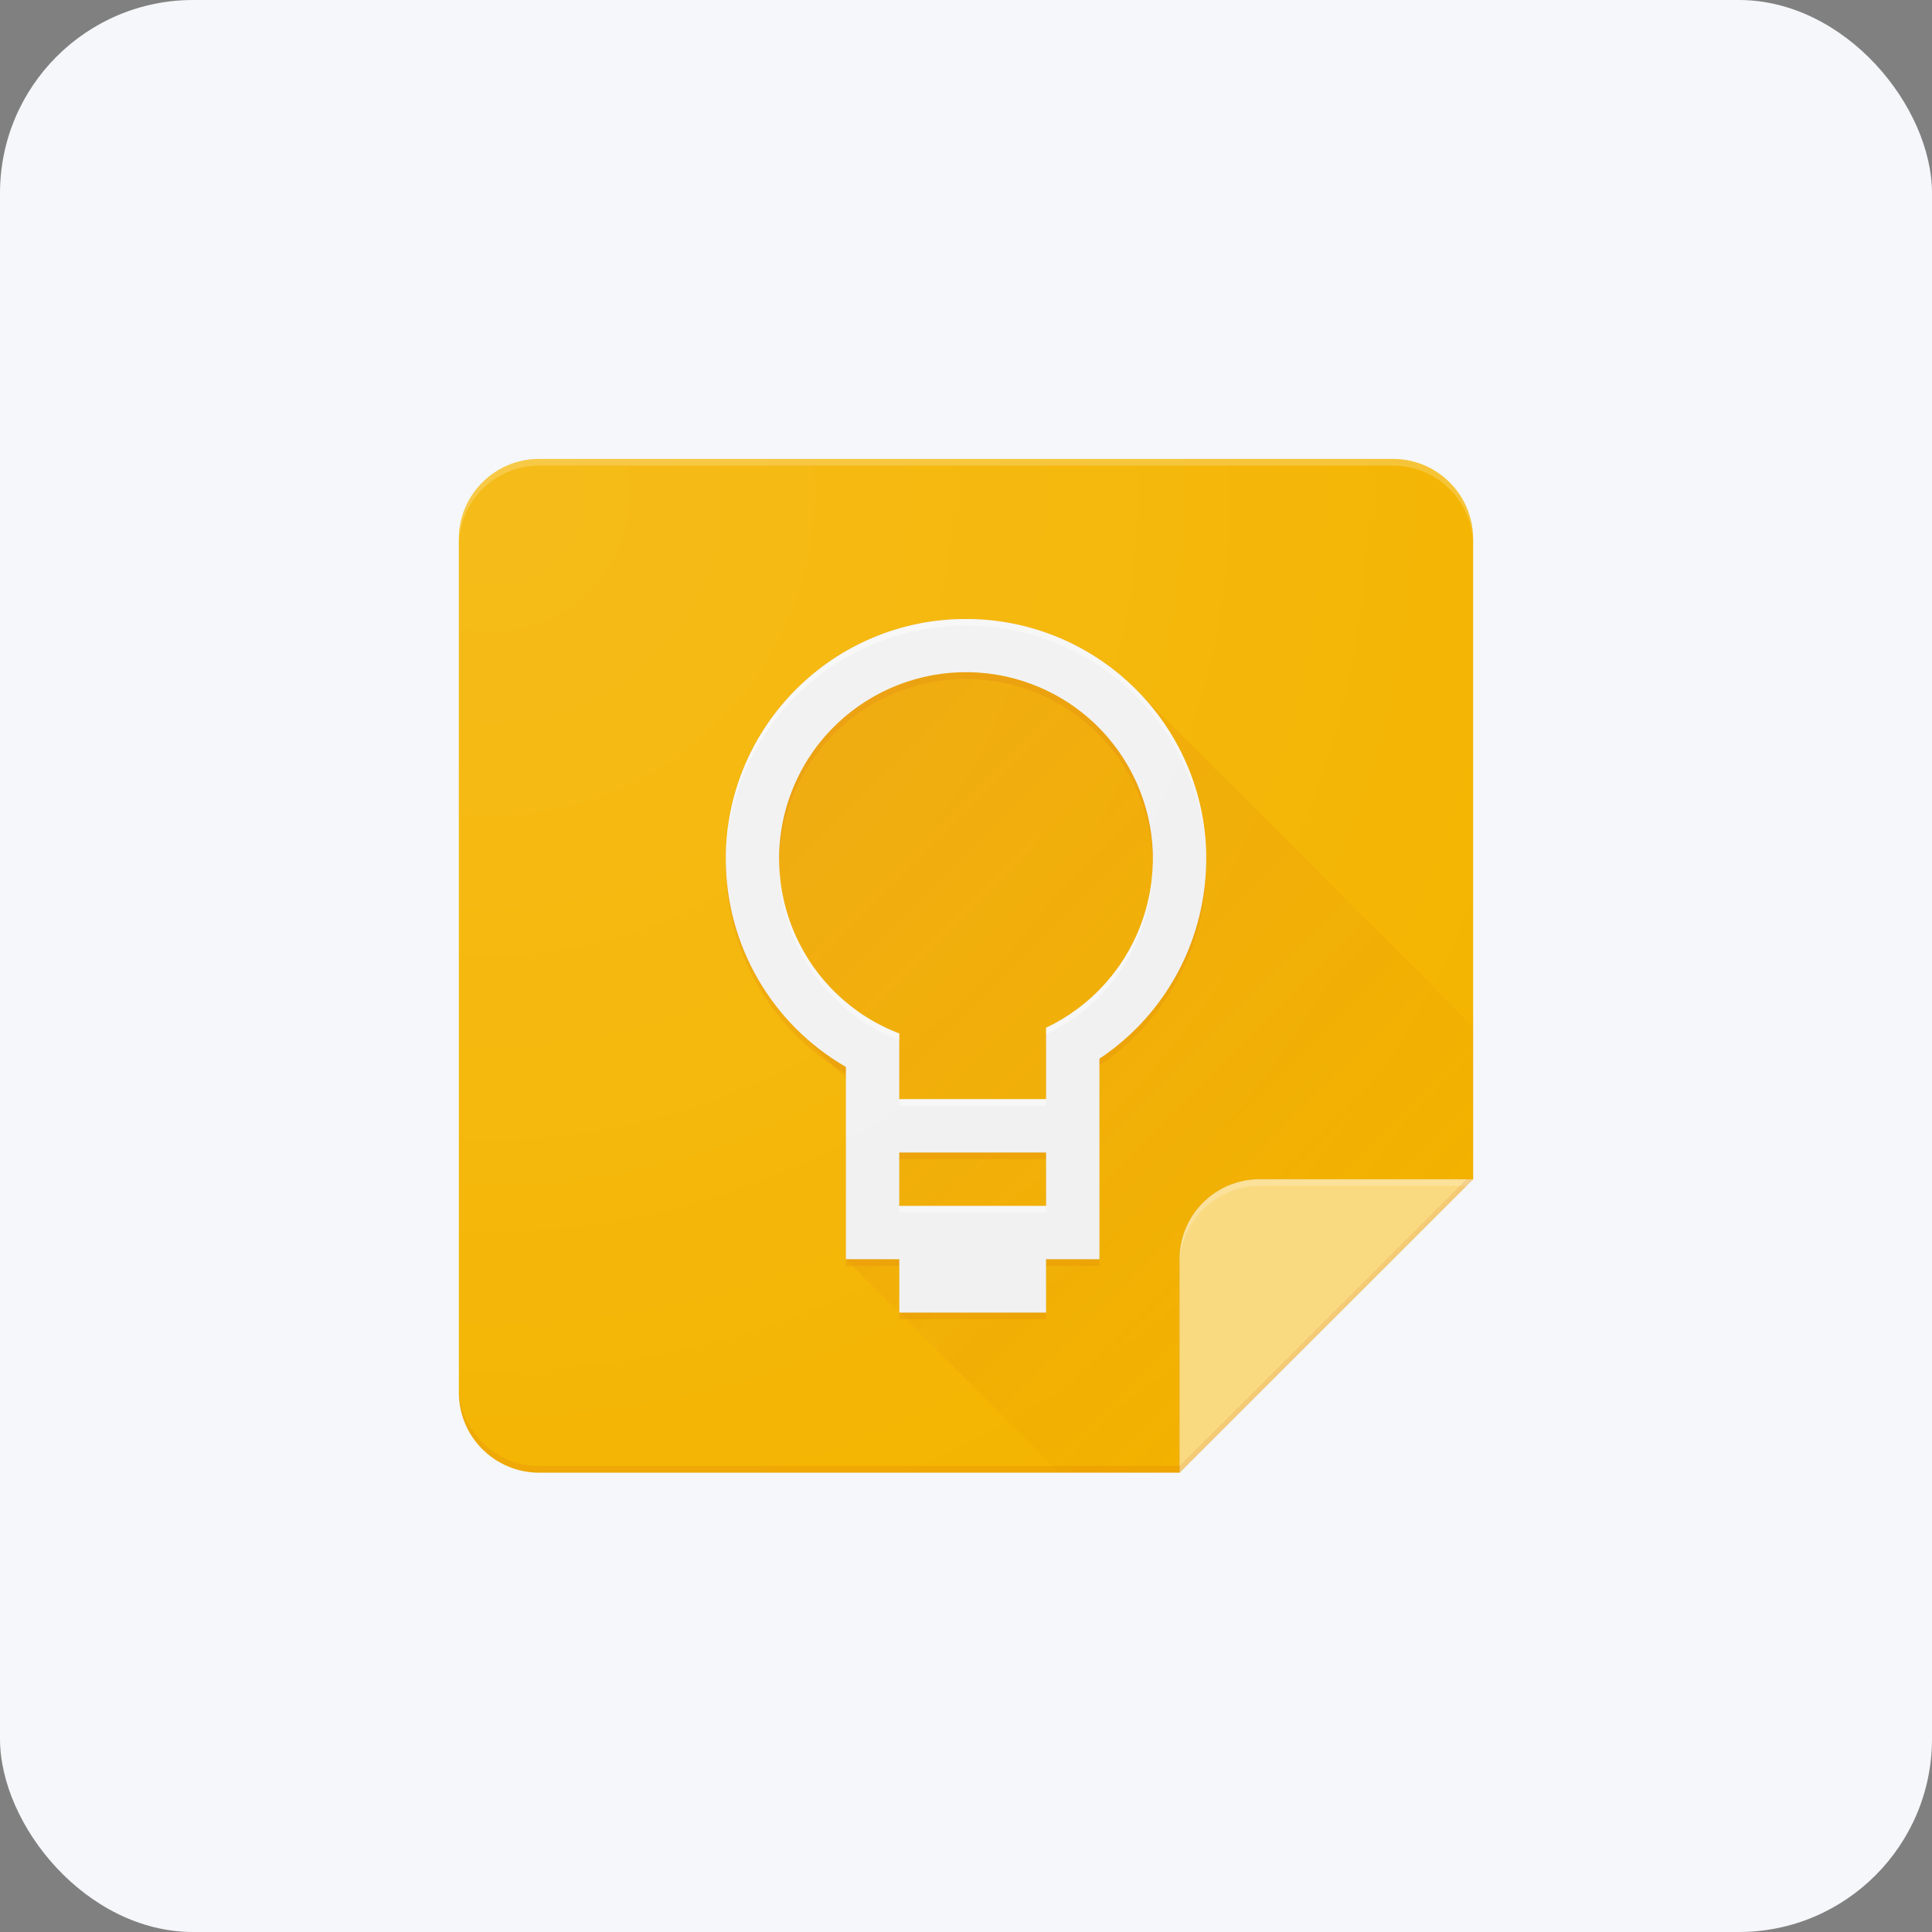
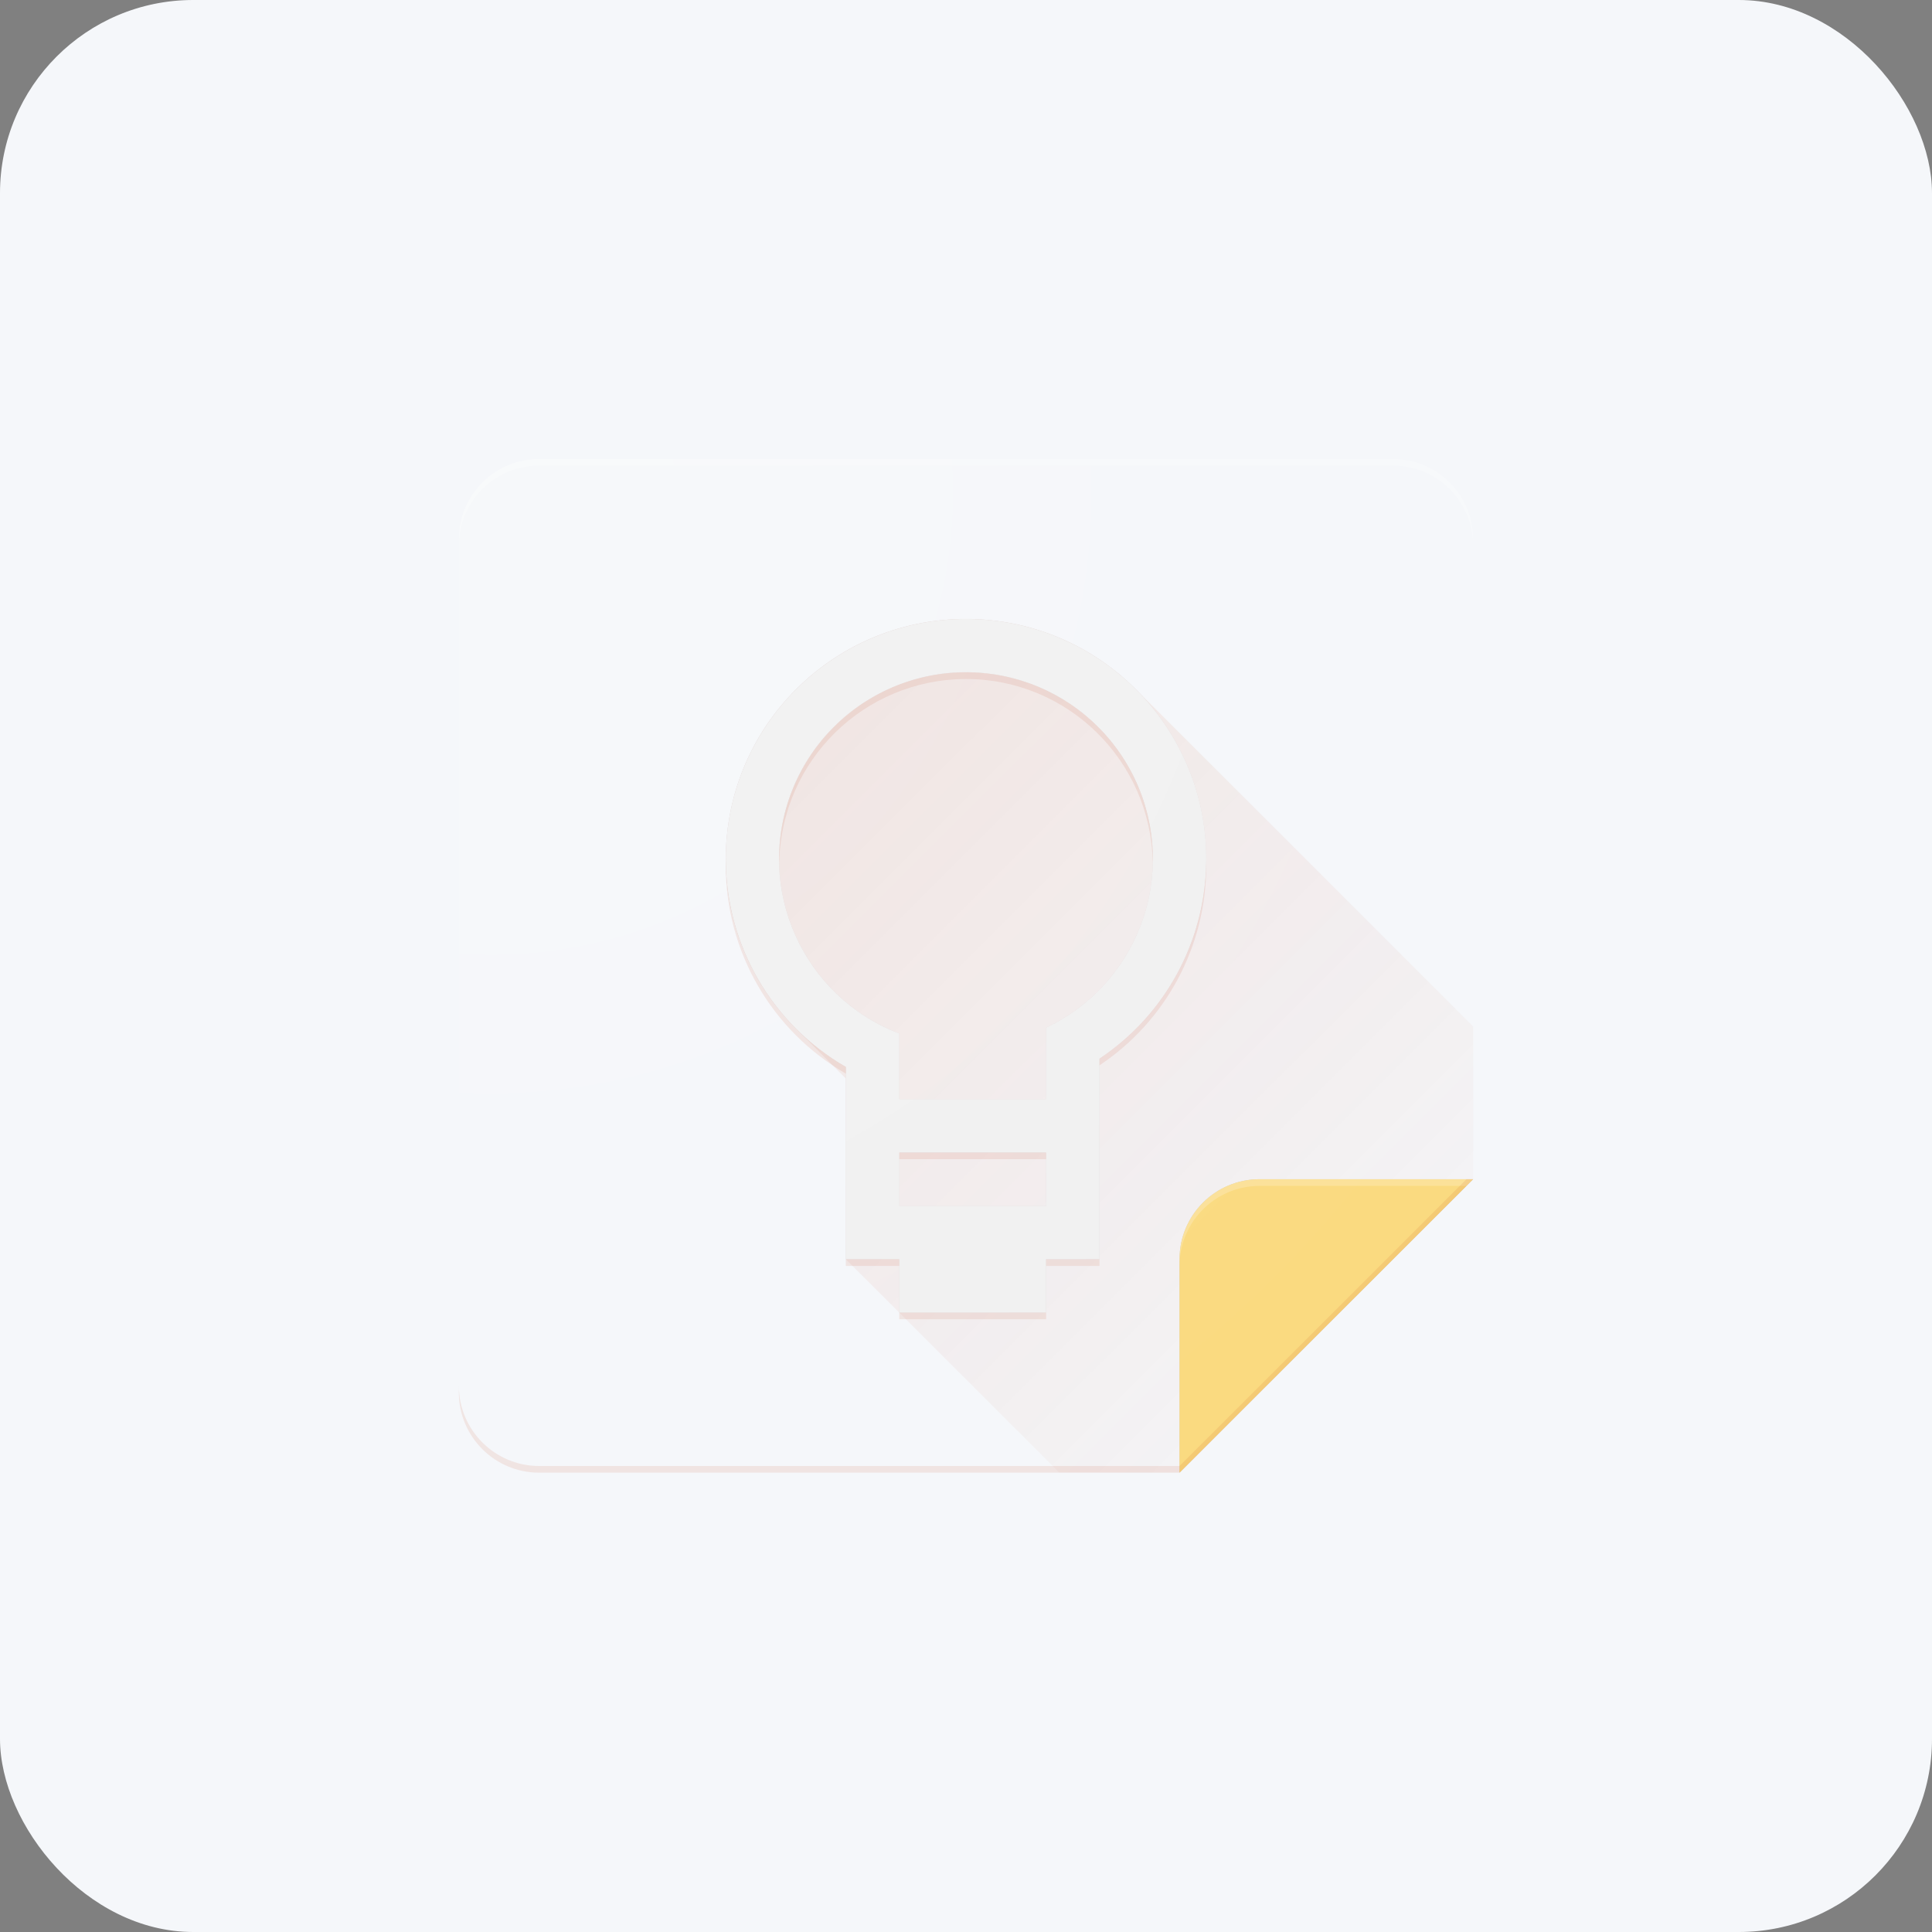
<svg xmlns="http://www.w3.org/2000/svg" width="80" height="80" viewBox="0 0 80 80" fill="none">
  <rect x="0" y="0" width="80" height="80" fill="#808080" stroke="none" />
  <rect width="80" height="80" rx="8" fill="#F5F7FA" />
  <g clip-path="url(#clip0_3609_80863)">
-     <path d="M48.842 60.98H22.316C20.487 60.975 19.005 59.494 19 57.666V22.317C19.005 20.489 20.487 19.008 22.316 19.003H57.684C59.513 19.008 60.995 20.489 61 22.317V48.829L53.816 53.8L48.842 60.98Z" fill="#F4B400" />
    <path d="M32.971 28.533C29.084 32.412 29.079 38.705 32.959 42.59L32.965 42.596L35.026 44.661V52.143L43.869 60.98H48.842L61 48.829V42.502L47.035 28.544C43.154 24.66 36.858 24.654 32.971 28.533Z" fill="url(#paint0_linear_3609_80863)" />
    <path opacity="0.2" d="M48.842 60.98V52.143C48.842 50.313 50.325 48.83 52.156 48.829H61L48.842 60.98Z" fill="#3E2723" />
    <path d="M48.842 60.98V52.143C48.842 50.313 50.325 48.83 52.156 48.829H61L48.842 60.98Z" fill="#FADA80" />
    <path d="M52.156 48.829C50.325 48.83 48.842 50.313 48.842 52.143V52.417C48.843 50.588 50.327 49.105 52.158 49.105H60.724L61 48.829H52.158L52.156 48.829Z" fill="white" fill-opacity="0.2" />
    <path opacity="0.1" d="M40 25.631C34.507 25.63 30.053 30.08 30.053 35.571C30.052 39.123 31.948 42.405 35.026 44.181V52.143H37.237V54.352H43.316V52.143H45.526V43.839C50.094 40.788 51.323 34.615 48.271 30.049C46.426 27.288 43.322 25.631 40 25.631ZM43.316 49.934H37.237V47.724H43.316V49.934ZM43.316 42.557V45.515H37.237V42.795C33.245 41.27 31.244 36.8 32.77 32.809C34.295 28.819 38.768 26.82 42.76 28.345C46.752 29.869 48.753 34.339 47.227 38.33C46.517 40.189 45.115 41.704 43.316 42.557Z" fill="#3E2723" />
    <path d="M40 25.631C34.507 25.63 30.053 30.08 30.053 35.571C30.052 39.123 31.948 42.405 35.026 44.181V52.143H37.237V54.352H43.316V52.143H45.526V43.839C50.094 40.788 51.323 34.615 48.271 30.049C46.426 27.288 43.322 25.631 40 25.631ZM43.316 49.934H37.237V47.724H43.316V49.934ZM43.316 42.557V45.515H37.237V42.795C33.245 41.27 31.244 36.8 32.77 32.809C34.295 28.819 38.768 26.82 42.76 28.345C46.752 29.869 48.753 34.339 47.227 38.33C46.517 40.189 45.115 41.704 43.316 42.557Z" fill="#F1F1F1" />
-     <path d="M37.237 50.21H43.316V49.934H37.237V50.21ZM37.237 45.791H43.316V45.515H37.237V45.791ZM37.237 42.795C34.283 41.661 32.315 38.846 32.269 35.683C32.269 35.739 32.263 35.794 32.263 35.852C32.268 39.055 34.245 41.926 37.237 43.074L37.237 42.795ZM43.316 42.557V42.833C46.014 41.552 47.734 38.834 47.737 35.849C47.737 35.794 47.734 35.741 47.731 35.686C47.688 38.63 45.976 41.293 43.316 42.557ZM40 25.631C34.507 25.631 30.053 30.082 30.053 35.573C30.053 35.611 30.055 35.65 30.055 35.692C30.142 30.202 34.664 25.822 40.156 25.908C45.528 25.992 49.862 30.325 49.945 35.694C49.945 35.653 49.947 35.614 49.947 35.573C49.947 30.082 45.494 25.631 40 25.631Z" fill="white" fill-opacity="0.4" />
    <path d="M35.026 44.181C31.986 42.427 30.097 39.2 30.055 35.692C30.055 35.744 30.053 35.797 30.053 35.849C30.051 39.401 31.948 42.683 35.026 44.457V44.181ZM37.237 48.001H43.316V47.724H37.237V48.001ZM40 28.116C44.207 28.121 47.64 31.483 47.731 35.686C47.731 35.648 47.737 35.612 47.737 35.573C47.737 31.302 44.273 27.84 40 27.84C35.727 27.84 32.263 31.302 32.263 35.573C32.263 35.609 32.266 35.645 32.269 35.681C32.362 31.479 35.795 28.12 40 28.116ZM43.316 52.419H45.526V52.143H43.316V52.419ZM49.945 35.694C49.908 38.972 48.254 42.02 45.526 43.839V44.115C48.29 42.272 49.95 39.17 49.947 35.849C49.947 35.797 49.945 35.747 49.945 35.694ZM37.237 52.143H35.026V52.419H37.237V52.143ZM37.237 54.629H43.316V54.352H37.237V54.629Z" fill="#BF360C" fill-opacity="0.1" />
    <path d="M57.684 19.003H22.316C20.487 19.008 19.005 20.489 19 22.317V22.593C19.005 20.765 20.487 19.284 22.316 19.279H57.684C59.513 19.284 60.995 20.765 61 22.593V22.317C60.995 20.489 59.513 19.008 57.684 19.003Z" fill="white" fill-opacity="0.2" />
    <path d="M22.316 60.704C20.487 60.699 19.005 59.218 19 57.39V57.666C19.005 59.495 20.487 60.975 22.316 60.98H48.842L61 48.829H60.724L48.842 60.704H22.316Z" fill="#BF360C" fill-opacity="0.1" />
    <path d="M48.842 60.98H22.316C20.487 60.975 19.005 59.494 19 57.666V22.317C19.005 20.489 20.487 19.008 22.316 19.003H57.684C59.513 19.008 60.995 20.489 61 22.317V48.829L48.842 60.98Z" fill="url(#paint1_radial_3609_80863)" />
  </g>
  <defs>
    <linearGradient id="paint0_linear_3609_80863" x1="32.423" y1="31.74" x2="55.128" y2="54.457" gradientUnits="userSpaceOnUse">
      <stop stop-color="#BF360C" stop-opacity="0.1" />
      <stop offset="1" stop-color="#BF360C" stop-opacity="0.02" />
    </linearGradient>
    <radialGradient id="paint1_radial_3609_80863" cx="0" cy="0" r="1" gradientUnits="userSpaceOnUse" gradientTransform="translate(20.267 20.354) scale(48.935 48.908)">
      <stop stop-color="white" stop-opacity="0.1" />
      <stop offset="1" stop-color="white" stop-opacity="0" />
    </radialGradient>
    <clipPath id="clip0_3609_80863">
      <rect width="42" height="42" fill="white" transform="translate(19 19)" />
    </clipPath>
  </defs>
</svg>